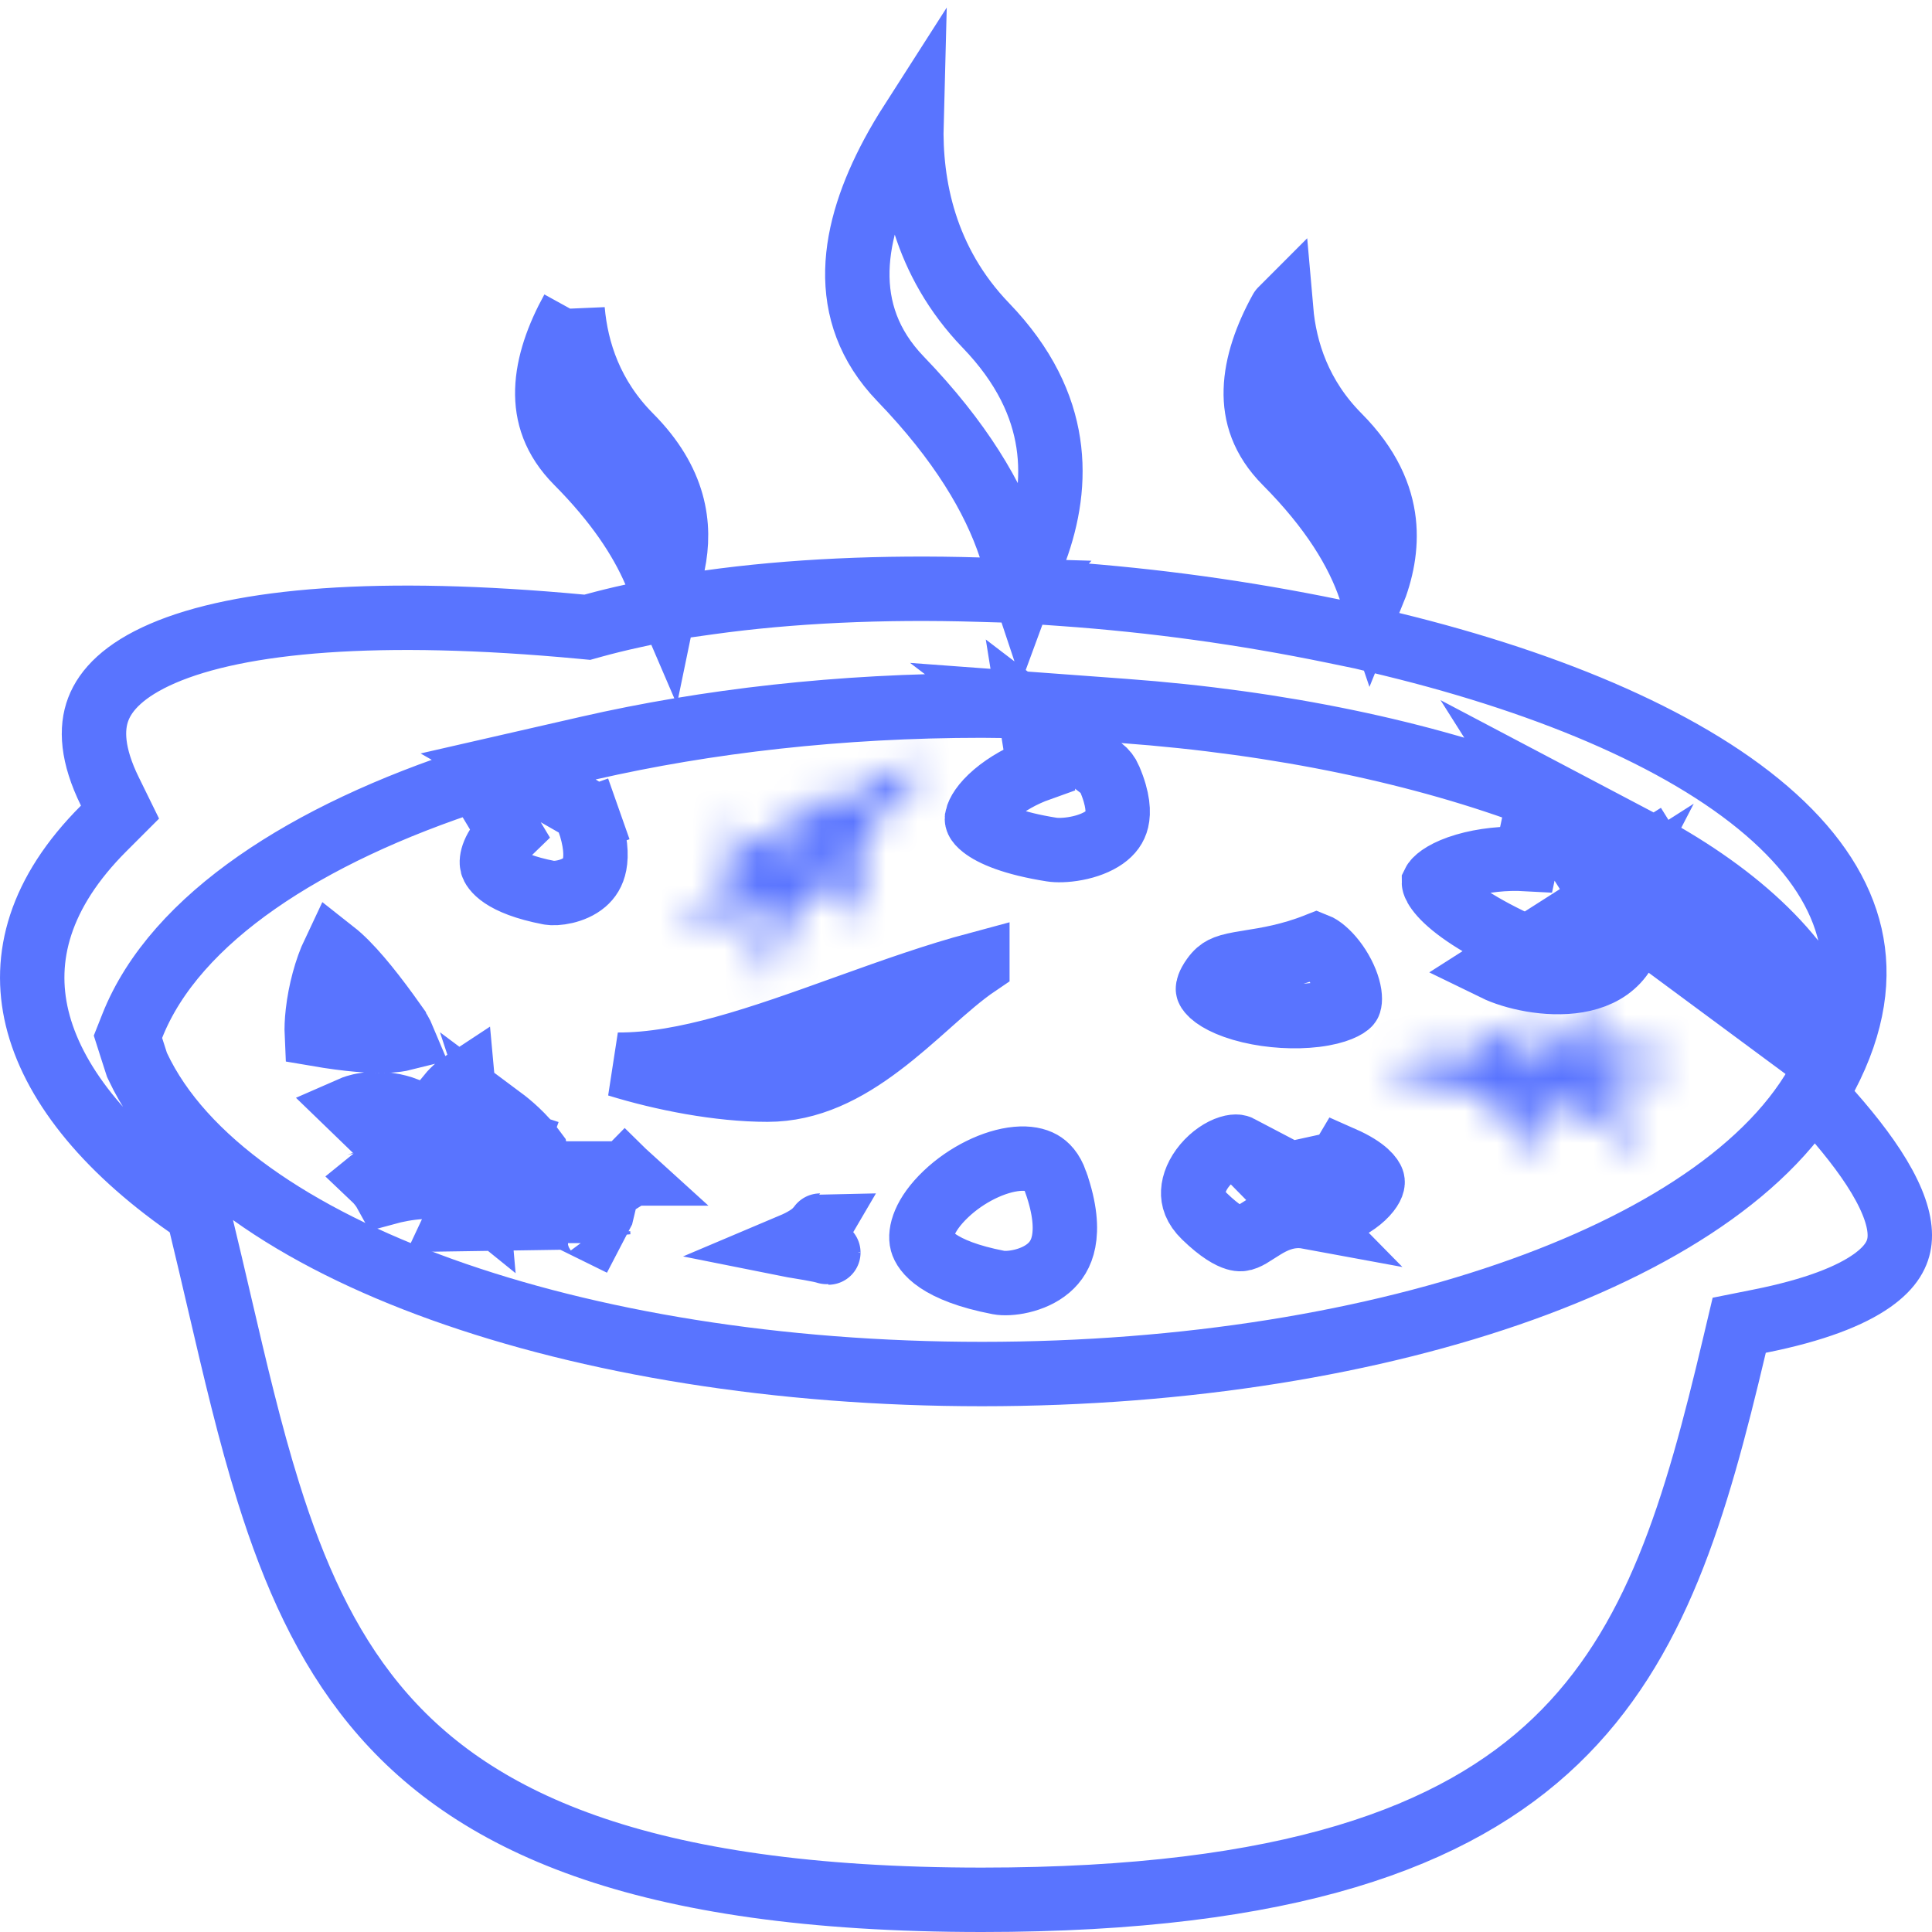
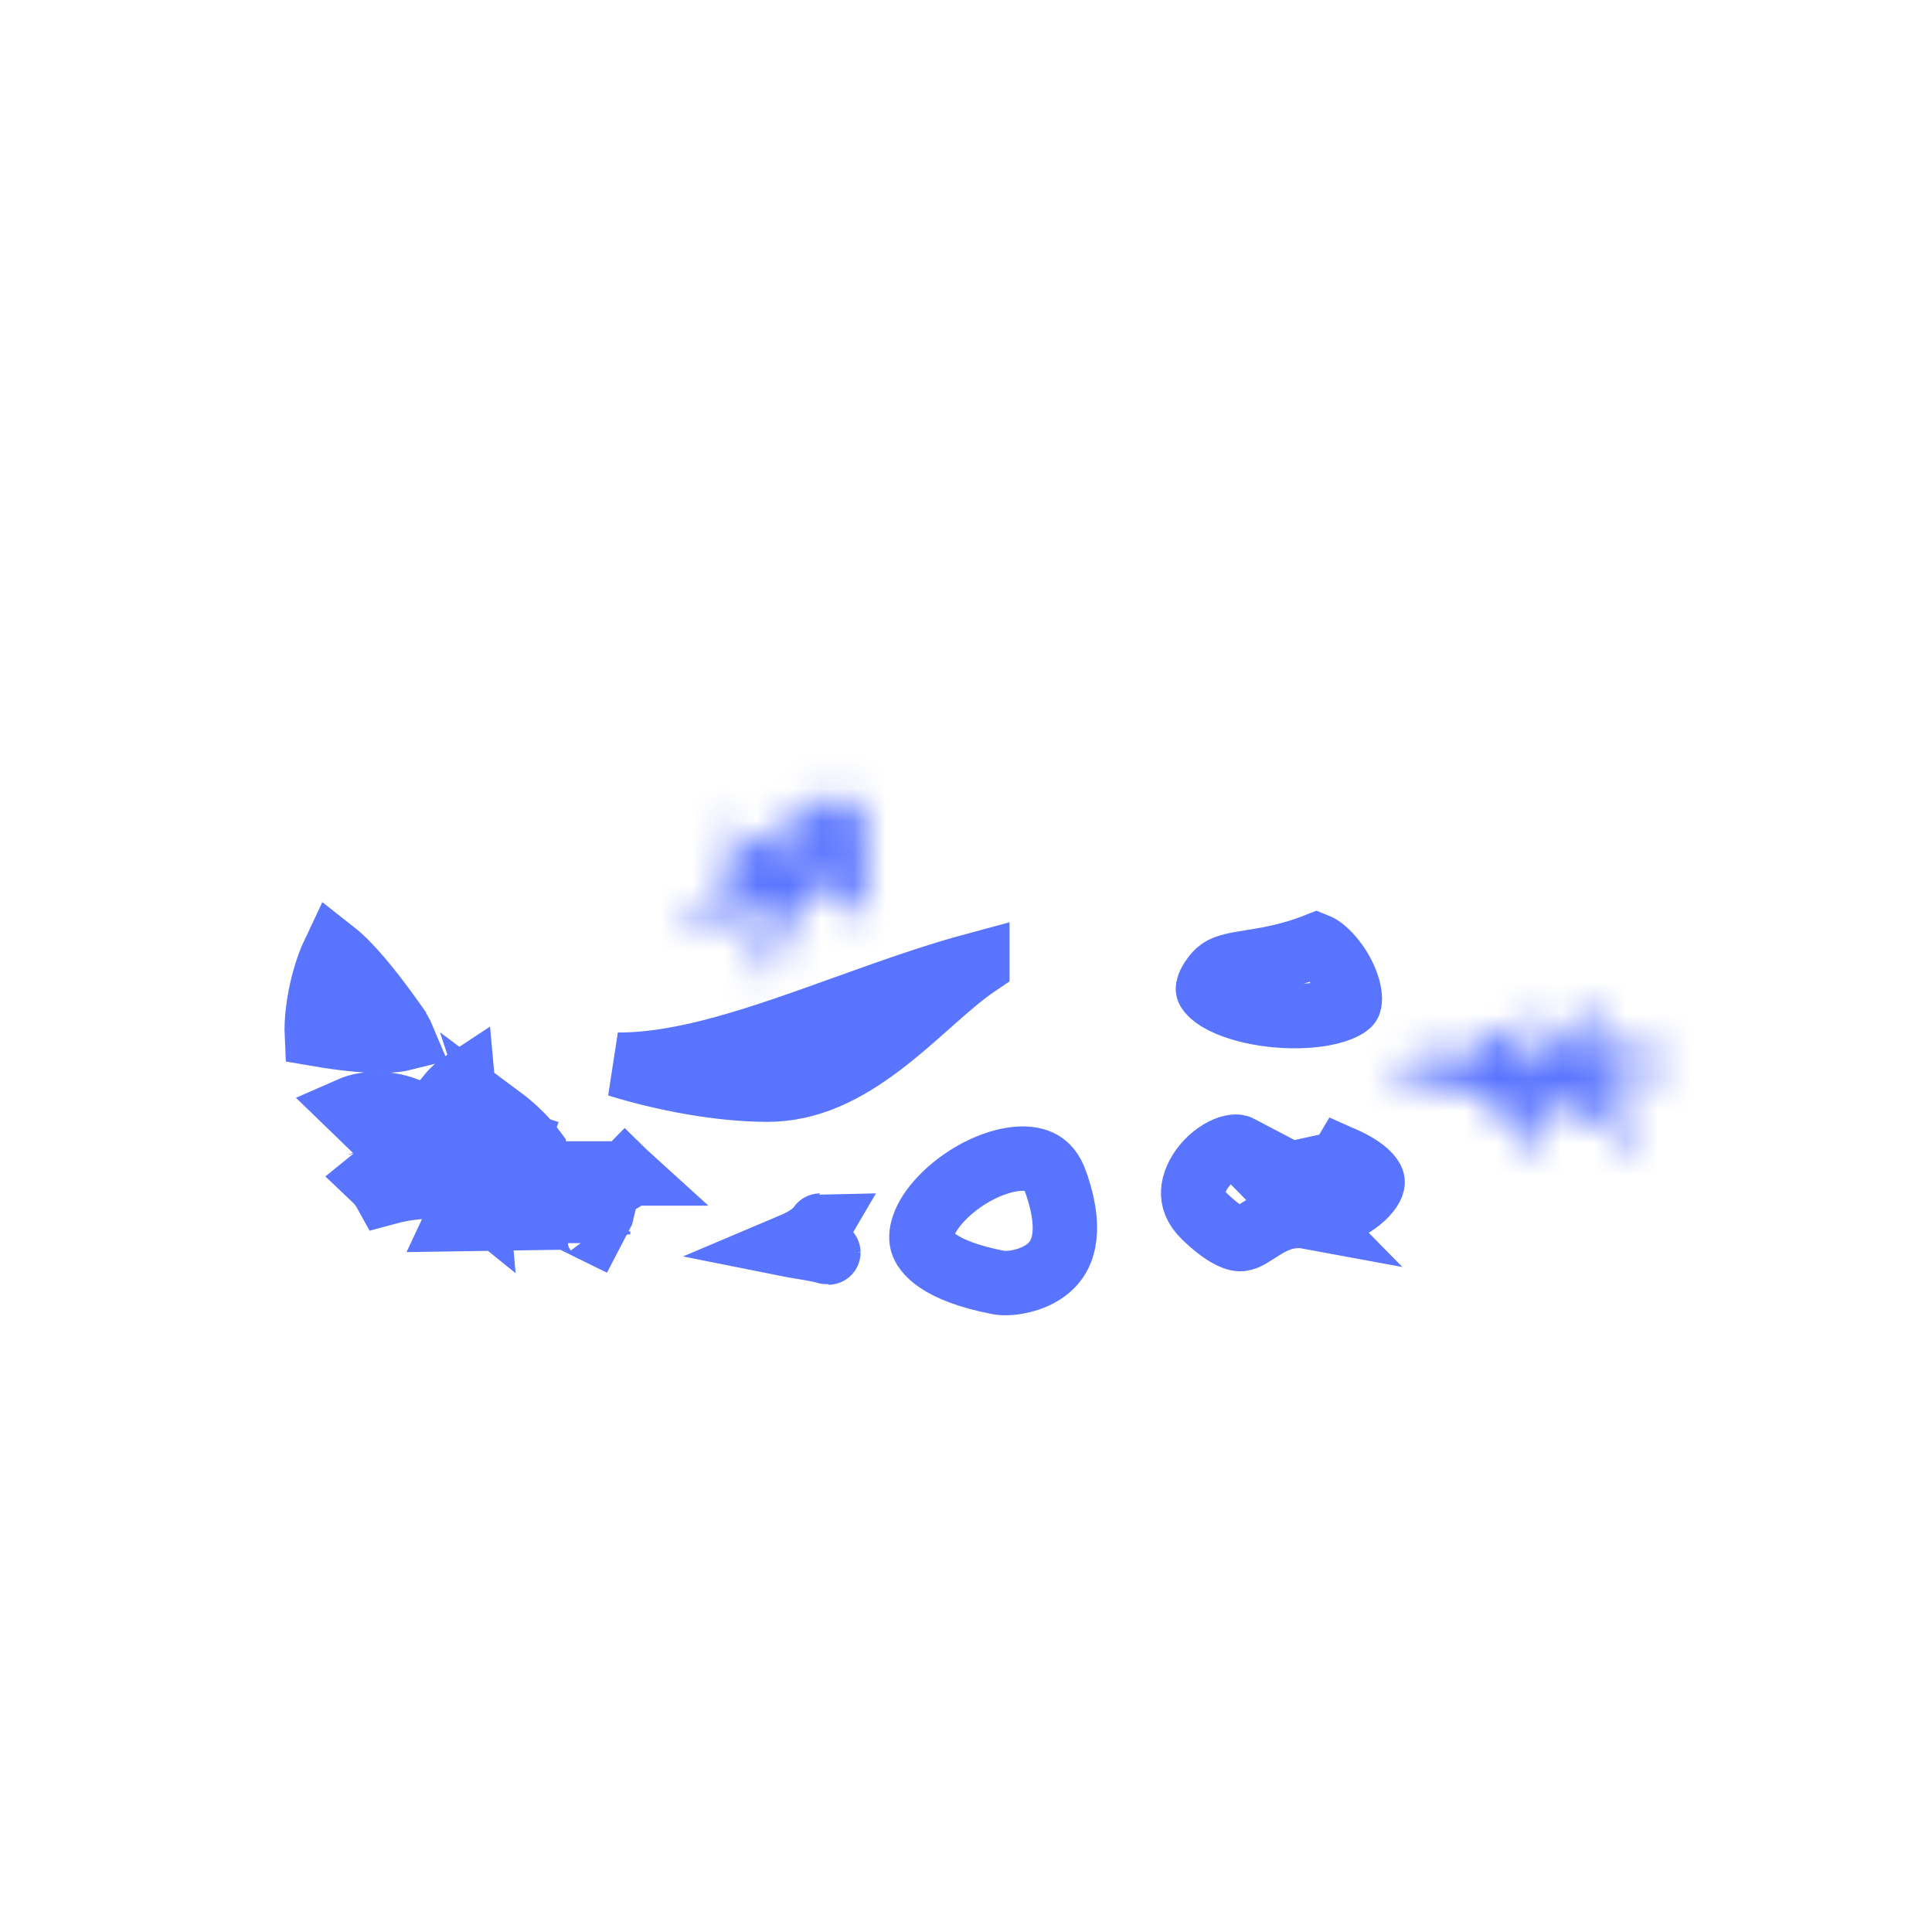
<svg xmlns="http://www.w3.org/2000/svg" width="60" height="60" viewBox="0 0 60 60" fill="none">
-   <path d="M56.741 33.064L56.714 33.123C55.339 36.054 51.81 38.418 47.274 40.046C42.681 41.695 36.837 42.672 30.496 42.672C24.156 42.672 18.312 41.695 13.719 40.046C9.183 38.418 5.654 36.054 4.279 33.123L4.254 33.071L4.236 33.016C4.194 32.892 4.153 32.762 4.116 32.643C4.104 32.607 4.093 32.571 4.082 32.537L3.974 32.198L4.105 31.867C4.774 30.17 6.156 28.674 7.976 27.405C9.803 26.13 12.134 25.041 14.812 24.176L15.814 25.847C15.293 26.35 15.248 26.727 15.285 26.86C15.311 26.954 15.536 27.432 17.055 27.724L17.055 27.724C17.263 27.764 17.806 27.7 18.153 27.402C18.298 27.277 18.416 27.107 18.467 26.843C18.52 26.566 18.511 26.121 18.275 25.452L19.218 25.12L18.275 25.452C18.191 25.215 18.084 25.122 18.002 25.075L15.78 23.803L18.276 23.232C21.941 22.394 26.089 21.913 30.496 21.913C30.87 21.913 31.244 21.923 31.602 21.932C31.629 21.933 31.656 21.934 31.683 21.934L31.549 21.832L34.898 22.079C39.763 22.436 44.198 23.375 47.809 24.744L47.399 26.677C46.732 26.64 46.055 26.717 45.505 26.878C44.918 27.05 44.634 27.269 44.549 27.389C44.539 27.403 44.535 27.413 44.533 27.417C44.533 27.423 44.536 27.441 44.549 27.472C44.564 27.512 44.595 27.572 44.654 27.653C44.91 28.005 45.545 28.537 46.868 29.183L46.868 29.183C47.056 29.275 47.4 29.39 47.811 29.453C48.221 29.517 48.625 29.517 48.951 29.44C49.267 29.365 49.45 29.235 49.556 29.075C49.665 28.91 49.793 28.56 49.693 27.849L56.741 33.064ZM56.741 33.064L56.761 33.002L56.909 32.538L57.017 32.199L56.886 31.867C55.984 29.578 53.782 27.641 50.889 26.116L47.58 24.372L49.578 27.535C49.638 27.63 49.677 27.736 49.693 27.847L50 27.803L50.423 27.001L51.269 26.467C51.479 26.8 51.617 27.175 51.673 27.565L51.673 27.567C51.681 27.621 51.688 27.675 51.694 27.728M56.741 33.064L51.694 27.728M51.694 27.728C53.818 29.052 55.304 30.581 55.956 32.234L51.694 27.728ZM56.71 33.414L56.39 34.024L56.845 34.541C57.544 35.333 58.125 36.096 58.51 36.806C58.901 37.525 59.038 38.093 58.992 38.531C58.951 38.917 58.752 39.341 58.125 39.78C57.467 40.241 56.371 40.687 54.643 41.031L54.013 41.157L53.865 41.782C52.664 46.857 51.448 51.066 48.312 54.071C45.206 57.047 40.028 59 30.496 59C19.82 59 14.597 56.553 11.627 52.934C10.118 51.096 9.129 48.885 8.338 46.355C7.759 44.505 7.301 42.539 6.814 40.453C6.63 39.665 6.443 38.859 6.243 38.036L6.154 37.668L5.843 37.452C3.199 35.606 1.625 33.574 1.153 31.62C0.699 29.737 1.221 27.727 3.221 25.727L3.727 25.221L3.412 24.579C2.856 23.448 2.823 22.624 3.052 22.024C3.282 21.418 3.866 20.807 5.045 20.296C7.443 19.257 11.764 18.874 18.058 19.463L18.24 19.48L18.416 19.431C18.808 19.323 19.215 19.223 19.637 19.131L20.779 18.881L22.02 18.707C24.548 18.354 27.411 18.222 30.399 18.312L31.694 18.35L31.693 18.351L33.02 18.445C35.839 18.645 38.641 19.031 41.408 19.601L42.304 19.786L43.221 20.009C48.254 21.236 52.552 23.072 55.109 25.393C56.375 26.542 57.166 27.767 57.459 29.052C57.748 30.322 57.576 31.764 56.71 33.414ZM20.902 17.515L20.686 18.56L20.342 17.759C19.897 16.723 19.144 15.587 17.922 14.356C17.206 13.636 16.976 12.877 16.997 12.113C17.02 11.31 17.326 10.454 17.782 9.627C17.782 9.626 17.783 9.626 17.783 9.625C17.894 10.902 18.357 12.325 19.574 13.548C20.971 14.954 21.148 16.326 20.902 17.515ZM28.306 3.8C28.254 5.742 28.706 8.121 30.615 10.104L30.615 10.104C31.83 11.364 32.38 12.607 32.555 13.757C32.733 14.918 32.538 16.055 32.153 17.103L31.765 18.157L31.378 16.996C30.866 15.459 29.834 13.703 27.965 11.764C25.985 9.707 26.456 7.157 27.72 4.794C27.905 4.449 28.103 4.117 28.306 3.8ZM39.786 9.624C39.897 10.901 40.36 12.323 41.576 13.546C42.511 14.488 42.884 15.398 42.976 16.215C43.062 16.989 42.904 17.754 42.614 18.468L42.558 18.303C42.162 17.127 41.361 15.803 39.924 14.357C39.209 13.636 38.978 12.877 39 12.113C39.023 11.31 39.328 10.454 39.785 9.627C39.785 9.626 39.785 9.625 39.786 9.624ZM32.273 23.883L31.999 22.176L34.218 23.871C34.322 23.95 34.403 24.055 34.454 24.175L34.456 24.181C34.738 24.835 34.737 25.24 34.683 25.47C34.632 25.687 34.507 25.859 34.295 26.009C34.069 26.167 33.763 26.284 33.431 26.347C33.096 26.412 32.809 26.408 32.66 26.384C31.449 26.193 30.817 25.907 30.527 25.678C30.316 25.512 30.335 25.433 30.345 25.396C30.345 25.393 30.346 25.391 30.346 25.389C30.375 25.251 30.518 24.981 30.9 24.656C31.263 24.348 31.751 24.069 32.273 23.883ZM49.999 27.805L49.957 27.886C50.224 28.026 50.481 28.169 50.729 28.314C50.736 31.117 47.531 30.62 46.429 30.082L49.999 27.805Z" stroke="#5974FF" stroke-width="2" />
  <path d="M17.628 37.809L18.414 38.196L18.541 37.952L18.687 37.673L18.779 37.287L18.836 37.049L18.014 36.805C18.002 36.826 17.991 36.847 17.98 36.868C17.957 36.857 17.934 36.846 17.912 36.836C17.744 36.757 17.588 36.7 17.456 36.658C17.324 36.63 17.184 36.606 17.037 36.59M17.628 37.809L14.21 37.861L14.485 37.275M17.628 37.809C17.633 37.786 17.638 37.762 17.644 37.738C17.617 37.73 17.591 37.723 17.564 37.715C17.446 37.682 17.325 37.651 17.2 37.626C17.162 37.613 17.127 37.602 17.094 37.593M17.628 37.809L16.01 36.68M17.037 36.59C17.013 36.587 16.989 36.584 16.965 36.582C16.916 36.578 16.867 36.574 16.817 36.571M17.037 36.59C17.006 36.812 16.982 36.982 16.964 37.113L16.832 36.629L16.817 36.571M17.037 36.59L16.964 37.113L17.094 37.593M16.817 36.571L16.699 36.137C16.673 36.043 16.648 35.917 16.623 35.774C16.257 35.269 15.806 34.902 15.594 34.744C15.748 35.215 15.938 35.411 16.069 35.457L15.769 36.301M16.817 36.571C16.557 36.558 16.277 36.57 15.981 36.626M15.769 36.301C15.742 36.266 15.714 36.231 15.686 36.196C15.701 36.27 15.717 36.338 15.734 36.399M15.769 36.301L15.734 36.399M15.769 36.301C15.787 36.325 15.806 36.35 15.823 36.375C15.882 36.457 15.935 36.541 15.981 36.626M15.734 36.399C15.11 36.178 14.777 35.527 14.599 34.91C14.599 34.919 14.599 34.927 14.6 34.935L14.702 36.084C14.798 36.118 14.893 36.157 14.986 36.202L15.529 36.455M15.734 36.399L15.529 36.455M15.529 36.455L14.772 36.66L14.769 36.661C14.761 36.633 14.754 36.604 14.746 36.574L14.757 36.693L14.785 37.014M15.529 36.455L15.688 36.529L15.92 36.638M14.785 37.014C14.74 36.981 14.697 36.946 14.655 36.91C14.467 36.749 14.309 36.565 14.177 36.373L14.349 36.846L14.504 37.036M14.785 37.014L14.791 37.079M14.785 37.014C14.803 37.027 14.82 37.04 14.838 37.052M14.504 37.036L14.383 36.938L14.41 37.014L14.346 37.019C14.419 37.044 14.492 37.074 14.563 37.107M14.504 37.036L14.571 37.09L14.658 37.16M14.504 37.036L14.563 37.107M14.563 37.107C14.473 37.181 14.404 37.27 14.351 37.37C14.396 37.337 14.44 37.305 14.485 37.275M14.563 37.107L14.485 37.275M14.485 37.275C14.531 37.242 14.577 37.211 14.624 37.182C14.635 37.174 14.646 37.167 14.658 37.16M14.658 37.16L14.809 37.282L14.791 37.079M14.658 37.16C14.702 37.132 14.747 37.105 14.791 37.079M14.791 37.079C14.807 37.07 14.822 37.061 14.838 37.052M14.838 37.052C15.004 37.168 15.19 37.267 15.399 37.342L15.718 37.455M14.838 37.052C15.098 36.904 15.36 36.793 15.622 36.714C15.721 36.684 15.821 36.659 15.92 36.638M15.92 36.638C15.93 36.636 15.939 36.634 15.948 36.632C15.959 36.63 15.97 36.628 15.981 36.626M15.92 36.638L16.01 36.68M15.981 36.626C15.991 36.644 16 36.662 16.01 36.68M16.01 36.68L16.657 37.566M17.094 37.593C17.08 37.589 17.066 37.585 17.053 37.581C16.993 37.565 16.947 37.554 16.92 37.549C16.911 37.547 16.904 37.546 16.9 37.545C16.898 37.545 16.897 37.545 16.896 37.545L16.739 37.523L17.086 37.605C17.09 37.606 17.094 37.607 17.098 37.607L17.094 37.593ZM16.657 37.566C16.661 37.548 16.665 37.53 16.67 37.513L16.3 37.461L16.168 37.086L15.718 37.455M16.657 37.566C16.496 37.564 16.329 37.577 16.157 37.611M16.657 37.566L16.157 37.611M15.718 37.455L16.157 37.611M15.718 37.455L15.229 37.855M16.157 37.611L15.236 37.837C15.236 37.837 15.235 37.838 15.235 37.839M15.229 37.855C15.232 37.846 15.234 37.84 15.235 37.839M15.229 37.855C15.228 37.858 15.226 37.861 15.225 37.865C15.215 37.898 15.206 37.943 15.201 37.999L15.235 37.839M15.229 37.855L15.196 37.881C15.222 37.861 15.233 37.843 15.235 37.839M13.491 36.859C13.569 36.72 13.667 36.584 13.79 36.46L13.26 36.032L13.049 35.862M13.491 36.859L10.958 34.41C10.958 34.41 11.104 34.346 11.354 34.309C11.62 34.323 11.866 34.325 12.091 34.316C12.262 34.342 12.448 34.389 12.644 34.462C12.603 34.662 12.587 34.879 12.608 35.113L13.48 35.035M13.491 36.859C13.352 36.852 13.214 36.854 13.079 36.862C12.679 36.884 12.297 36.961 11.975 37.049C11.885 36.885 11.748 36.714 11.617 36.59C11.727 36.5 11.848 36.424 11.981 36.361C12.062 36.444 12.088 36.486 12.09 36.485C12.091 36.484 12.087 36.476 12.081 36.46L13.021 36.118L13.001 35.864M13.491 36.859L12.88 35.873C12.92 35.87 12.96 35.867 13.001 35.864M13.049 35.862C13.259 35.851 13.479 35.852 13.703 35.871C13.769 35.876 13.835 35.883 13.902 35.892C13.889 35.865 13.877 35.838 13.865 35.812C13.774 35.609 13.705 35.412 13.653 35.237M13.049 35.862L12.998 35.82L13.001 35.864M13.049 35.862C13.033 35.862 13.017 35.863 13.001 35.864M13.653 35.237C13.775 35.395 13.888 35.576 13.961 35.777L14.008 35.907C14.219 35.94 14.432 35.991 14.643 36.063C14.606 35.844 14.576 35.624 14.553 35.44C14.528 35.249 14.509 35.077 14.496 34.953C14.496 34.951 14.496 34.948 14.495 34.945C14.489 34.887 14.485 34.839 14.482 34.806L14.477 34.764L14.476 34.753L14.476 34.75L14.476 34.749L14.476 34.748L14.476 34.748L14.554 34.741C14.554 34.741 14.554 34.741 14.554 34.741L14.476 34.748L14.374 33.632C14.31 33.674 14.117 33.81 13.939 34.027C14.036 34.094 14.134 34.167 14.232 34.246L13.604 35.024L13.594 35.025M13.653 35.237C13.616 35.19 13.579 35.145 13.541 35.102C13.521 35.079 13.501 35.057 13.48 35.035M13.653 35.237C13.638 35.188 13.625 35.142 13.613 35.097C13.607 35.076 13.601 35.055 13.596 35.034C13.595 35.031 13.595 35.028 13.594 35.025M13.594 35.025C13.593 35.022 13.592 35.018 13.591 35.014C13.43 34.885 13.272 34.778 13.118 34.689C13.172 34.736 13.226 34.783 13.277 34.832C13.34 34.891 13.409 34.959 13.48 35.035M13.594 35.025L13.48 35.035M18.575 38.297C18.559 38.278 18.544 38.26 18.53 38.241M18.575 38.297L18.529 38.24L18.53 38.241M18.575 38.297C18.575 38.299 18.575 38.301 18.575 38.303C18.576 38.318 18.578 38.327 18.578 38.331C18.576 38.321 18.564 38.287 18.53 38.241M18.575 38.297L18.53 38.241M19.414 36.443L19.413 36.443C19.443 36.472 19.472 36.5 19.501 36.528C19.509 36.523 19.516 36.518 19.523 36.513C19.569 36.484 19.591 36.478 19.591 36.478C19.591 36.478 19.577 36.482 19.548 36.482C19.475 36.48 19.426 36.451 19.415 36.444C19.415 36.443 19.414 36.443 19.414 36.443ZM19.414 36.443L20.113 35.732L19.414 36.443M19.414 36.443C19.414 36.443 19.414 36.443 19.414 36.443M19.414 36.443C19.413 36.442 19.412 36.442 19.413 36.443L19.414 36.443ZM38.508 35.645L38.508 35.645C38.49 35.63 38.412 35.574 38.18 35.645C37.942 35.718 37.654 35.904 37.42 36.182C37.188 36.459 37.068 36.755 37.056 37.007C37.045 37.227 37.11 37.488 37.408 37.777C37.897 38.251 38.211 38.408 38.379 38.458C38.51 38.497 38.585 38.483 38.677 38.446C38.785 38.401 38.855 38.356 38.975 38.278C39.045 38.233 39.133 38.176 39.255 38.102C39.5 37.954 39.994 37.674 40.617 37.789L38.508 35.645ZM38.508 35.645C39.042 36.073 39.548 36.371 40.063 36.46M38.508 35.645L40.063 36.46M40.063 36.46C40.663 36.565 41.107 36.364 41.404 36.166M40.063 36.46L41.404 36.166M41.404 36.166C41.485 36.113 41.599 36.028 41.653 35.987M41.404 36.166L41.653 35.987M41.653 35.987C41.663 35.98 41.671 35.974 41.676 35.97M41.653 35.987L41.676 35.97M41.676 35.97C41.681 35.972 41.687 35.974 41.693 35.977M41.676 35.97L41.693 35.977M41.693 35.977C42.447 36.31 42.597 36.596 42.62 36.663C42.628 36.686 42.661 36.783 42.488 37.003C42.31 37.23 41.99 37.468 41.598 37.629C41.202 37.793 40.845 37.831 40.617 37.789L41.693 35.977ZM26.412 31.238C27.765 30.751 29.087 30.284 30.353 29.945L30.353 29.946C29.866 30.275 29.364 30.719 28.886 31.143L28.835 31.189C28.355 31.615 27.872 32.044 27.35 32.438C26.27 33.257 25.136 33.84 23.836 33.84C22.325 33.84 20.581 33.497 19.182 33.065C20.243 33.071 21.364 32.855 22.478 32.549C23.691 32.216 24.97 31.756 26.23 31.303C26.29 31.281 26.351 31.259 26.412 31.238ZM11.063 37.368L11.063 37.368L11.063 37.368C11.063 37.368 11.063 37.368 11.063 37.368ZM25.331 38.225C25.2 38.361 24.956 38.523 24.594 38.676C24.609 38.679 24.624 38.681 24.64 38.684C24.676 38.69 24.712 38.696 24.747 38.701C25.046 38.751 25.28 38.789 25.474 38.831C25.661 38.872 25.725 38.901 25.725 38.899C25.726 38.899 25.721 38.896 25.712 38.89C25.677 38.868 25.574 38.792 25.497 38.637C25.44 38.522 25.42 38.409 25.42 38.31C25.42 38.31 25.42 38.31 25.42 38.31C25.42 38.261 25.425 38.215 25.433 38.176C25.448 38.102 25.471 38.062 25.471 38.062C25.47 38.062 25.439 38.113 25.332 38.224L25.331 38.225ZM31.011 39.83L31.011 39.83C29.099 39.462 28.703 38.838 28.635 38.587C28.555 38.29 28.697 37.731 29.372 37.087C30.012 36.476 30.878 36.054 31.582 35.99C31.922 35.959 32.17 36.016 32.34 36.111C32.495 36.199 32.664 36.361 32.787 36.709L32.787 36.71C33.089 37.565 33.11 38.158 33.033 38.554C32.96 38.935 32.785 39.192 32.567 39.379C32.076 39.801 31.328 39.891 31.011 39.83ZM12.23 31.755L12.23 31.756C12.374 31.959 12.469 32.128 12.522 32.255C12.422 32.28 12.263 32.306 12.024 32.317C11.537 32.338 10.832 32.287 9.839 32.117C9.831 31.945 9.838 31.718 9.869 31.446C9.942 30.799 10.129 30.097 10.376 29.577C10.428 29.618 10.486 29.666 10.549 29.723C11.072 30.196 11.686 30.988 12.23 31.755ZM37.675 30.363L37.675 30.363C37.789 30.202 37.887 30.13 37.979 30.083C38.089 30.027 38.24 29.981 38.51 29.932C38.602 29.915 38.706 29.898 38.821 29.88C39.332 29.799 40.055 29.685 40.885 29.357C40.908 29.366 40.943 29.383 40.991 29.414C41.164 29.525 41.38 29.741 41.568 30.035C41.755 30.328 41.872 30.63 41.908 30.871C41.925 30.988 41.921 31.069 41.911 31.119C41.907 31.142 41.901 31.156 41.898 31.163C41.896 31.169 41.894 31.172 41.893 31.173C41.838 31.241 41.542 31.435 40.848 31.52C40.218 31.596 39.472 31.554 38.817 31.398C38.123 31.233 37.714 30.987 37.564 30.804C37.512 30.742 37.513 30.716 37.514 30.709C37.514 30.708 37.514 30.708 37.514 30.708C37.514 30.69 37.52 30.58 37.675 30.363ZM40.861 29.349C40.855 29.348 40.852 29.347 40.852 29.347C40.852 29.347 40.855 29.347 40.861 29.349Z" stroke="#5974FF" stroke-width="2" />
  <mask id="path-3-inside-1_725_1516" fill="white">
-     <path d="M23.893 28.132C23.438 29.046 23.435 29.736 23.961 30.454C23.968 30.456 24.173 28.236 25.534 27.316C25.645 28.066 26.823 28.43 26.823 28.43C25.881 25.094 28.631 24.92 28.618 23.723C27.16 23.846 26.332 24.906 26.332 24.906C25.163 24.667 23.896 25.278 23.896 25.278C23.896 25.278 24.957 25.787 25.526 25.948C24.464 26.825 22.452 25.668 22.452 25.668C22.452 25.668 22.452 26.684 23.252 27.069C21.529 27.704 21.367 29.024 21.367 29.024C21.367 29.024 23.173 27.993 23.893 28.132ZM49.444 32.688C49.858 31.902 49.254 31.085 49.254 31.085C49.254 31.085 48.325 33.212 46.95 33.139C47.312 32.671 47.862 31.631 47.862 31.631C47.862 31.631 46.48 31.894 45.682 32.781C45.682 32.781 44.386 32.422 43.142 33.19C43.844 34.16 46.158 32.663 47.385 35.905C47.385 35.905 48.115 34.912 47.758 34.243C49.4 34.172 50.886 35.834 50.891 35.828C50.885 34.938 50.473 34.386 49.562 33.922C50.058 33.383 52.124 33.138 52.124 33.138C52.124 33.138 51.208 32.173 49.444 32.688Z" />
+     <path d="M23.893 28.132C23.438 29.046 23.435 29.736 23.961 30.454C23.968 30.456 24.173 28.236 25.534 27.316C25.645 28.066 26.823 28.43 26.823 28.43C27.16 23.846 26.332 24.906 26.332 24.906C25.163 24.667 23.896 25.278 23.896 25.278C23.896 25.278 24.957 25.787 25.526 25.948C24.464 26.825 22.452 25.668 22.452 25.668C22.452 25.668 22.452 26.684 23.252 27.069C21.529 27.704 21.367 29.024 21.367 29.024C21.367 29.024 23.173 27.993 23.893 28.132ZM49.444 32.688C49.858 31.902 49.254 31.085 49.254 31.085C49.254 31.085 48.325 33.212 46.95 33.139C47.312 32.671 47.862 31.631 47.862 31.631C47.862 31.631 46.48 31.894 45.682 32.781C45.682 32.781 44.386 32.422 43.142 33.19C43.844 34.16 46.158 32.663 47.385 35.905C47.385 35.905 48.115 34.912 47.758 34.243C49.4 34.172 50.886 35.834 50.891 35.828C50.885 34.938 50.473 34.386 49.562 33.922C50.058 33.383 52.124 33.138 52.124 33.138C52.124 33.138 51.208 32.173 49.444 32.688Z" />
  </mask>
  <path d="M23.893 28.132L25.684 29.023L26.857 26.667L24.272 26.168L23.893 28.132ZM23.961 30.454L22.348 31.636L22.753 32.188L23.412 32.377L23.961 30.454ZM25.534 27.316L27.513 27.023L27.047 23.879L24.414 25.659L25.534 27.316ZM26.823 28.43L26.233 30.34L29.748 31.427L28.748 27.886L26.823 28.43ZM28.618 23.723L30.618 23.701L30.595 21.549L28.45 21.73L28.618 23.723ZM26.332 24.906L25.932 26.865L27.146 27.113L27.908 26.137L26.332 24.906ZM23.896 25.278L23.027 23.476L19.282 25.282L23.031 27.081L23.896 25.278ZM25.526 25.948L26.8 27.49L29.74 25.061L26.071 24.023L25.526 25.948ZM22.452 25.668L23.449 23.934L20.452 22.21L20.452 25.668L22.452 25.668ZM23.252 27.069L23.944 28.945L28.372 27.313L24.119 25.267L23.252 27.069ZM21.367 29.024L19.382 28.78L18.896 32.737L22.359 30.761L21.367 29.024ZM49.444 32.688L47.675 31.756L45.476 35.93L50.005 34.608L49.444 32.688ZM49.254 31.085L50.862 29.896L48.806 27.114L47.421 30.284L49.254 31.085ZM46.95 33.139L45.368 31.915L43.033 34.934L46.844 35.136L46.95 33.139ZM47.862 31.631L49.63 32.566L51.575 28.888L47.488 29.666L47.862 31.631ZM45.682 32.781L45.148 34.708L46.341 35.038L47.169 34.118L45.682 32.781ZM43.142 33.19L42.092 31.488L40.26 32.618L41.522 34.362L43.142 33.19ZM47.385 35.905L45.515 36.613L46.817 40.054L48.997 37.089L47.385 35.905ZM47.758 34.243L47.672 32.245L44.498 32.382L45.994 35.184L47.758 34.243ZM50.891 35.828L52.428 37.108L52.896 36.546L52.891 35.814L50.891 35.828ZM49.562 33.922L48.09 32.567L46.305 34.507L48.654 35.704L49.562 33.922ZM52.124 33.138L52.36 35.124L56.321 34.654L53.575 31.761L52.124 33.138ZM22.103 27.24C21.794 27.86 21.542 28.591 21.56 29.409C21.578 30.269 21.89 31.01 22.348 31.636L25.575 29.272C25.534 29.216 25.532 29.201 25.54 29.222C25.55 29.249 25.558 29.286 25.559 29.323C25.56 29.388 25.537 29.318 25.684 29.023L22.103 27.24ZM23.412 32.377C23.99 32.453 24.934 32.201 25.263 31.972C25.424 31.818 25.64 31.54 25.707 31.43C25.811 31.243 25.86 31.082 25.87 31.05C25.903 30.946 25.919 30.861 25.922 30.847C25.933 30.796 25.939 30.755 25.94 30.748C25.943 30.725 25.946 30.702 25.947 30.697C25.95 30.678 25.952 30.663 25.955 30.641C25.961 30.6 25.97 30.538 25.985 30.46C26.014 30.302 26.063 30.087 26.138 29.86C26.312 29.337 26.522 29.062 26.654 28.973L24.414 25.659C23.186 26.489 22.612 27.785 22.342 28.601C22.195 29.043 22.106 29.441 22.052 29.727C22.026 29.871 22.007 29.99 21.995 30.073C21.989 30.114 21.985 30.147 21.983 30.16C21.982 30.172 21.983 30.162 21.985 30.146C21.985 30.145 21.991 30.106 22.001 30.057C22.004 30.044 22.02 29.96 22.052 29.857C22.062 29.825 22.111 29.664 22.216 29.477C22.282 29.367 22.499 29.09 22.66 28.935C22.989 28.706 23.933 28.454 24.511 28.531L23.412 32.377ZM23.556 27.608C23.752 28.934 24.793 29.631 25.192 29.87C25.457 30.028 25.705 30.14 25.881 30.212C25.971 30.249 26.049 30.278 26.108 30.299C26.138 30.309 26.164 30.318 26.185 30.325C26.195 30.328 26.204 30.331 26.212 30.334C26.216 30.335 26.22 30.337 26.224 30.338C26.225 30.338 26.227 30.339 26.228 30.339C26.229 30.339 26.23 30.34 26.231 30.34C26.231 30.34 26.232 30.34 26.232 30.34C26.232 30.34 26.233 30.34 26.823 28.43C27.414 26.519 27.414 26.519 27.415 26.519C27.415 26.519 27.415 26.519 27.416 26.519C27.416 26.52 27.417 26.52 27.418 26.52C27.419 26.52 27.42 26.521 27.421 26.521C27.423 26.522 27.425 26.523 27.427 26.523C27.431 26.524 27.433 26.525 27.435 26.526C27.439 26.527 27.439 26.527 27.437 26.526C27.431 26.524 27.416 26.519 27.394 26.51C27.346 26.49 27.292 26.464 27.248 26.438C27.197 26.407 27.216 26.41 27.267 26.466C27.321 26.526 27.467 26.712 27.513 27.023L23.556 27.608ZM28.748 27.886C28.583 27.303 28.627 27.028 28.649 26.937C28.669 26.856 28.707 26.776 28.836 26.637C28.909 26.558 28.999 26.475 29.132 26.357C29.241 26.261 29.442 26.088 29.612 25.921C29.936 25.602 30.631 24.86 30.618 23.701L26.618 23.744C26.612 23.184 26.968 22.912 26.81 23.067C26.738 23.137 26.662 23.201 26.483 23.36C26.328 23.497 26.119 23.685 25.909 23.911C25.47 24.383 24.997 25.046 24.767 25.973C24.539 26.89 24.592 27.889 24.898 28.973L28.748 27.886ZM28.45 21.73C27.264 21.83 26.353 22.31 25.759 22.737C25.46 22.953 25.228 23.165 25.064 23.33C24.981 23.413 24.914 23.487 24.863 23.545C24.838 23.575 24.816 23.6 24.798 23.622C24.789 23.633 24.781 23.643 24.774 23.651C24.771 23.656 24.767 23.66 24.764 23.664C24.763 23.666 24.762 23.668 24.76 23.669C24.759 23.67 24.759 23.671 24.758 23.672C24.758 23.672 24.757 23.673 24.757 23.673C24.756 23.674 24.756 23.674 26.332 24.906C27.908 26.137 27.908 26.137 27.907 26.138C27.907 26.138 27.907 26.139 27.906 26.139C27.906 26.14 27.905 26.141 27.905 26.142C27.903 26.143 27.902 26.145 27.901 26.146C27.899 26.149 27.897 26.151 27.895 26.154C27.891 26.159 27.888 26.162 27.886 26.165C27.881 26.172 27.878 26.174 27.878 26.174C27.878 26.174 27.887 26.164 27.905 26.146C27.942 26.109 28.007 26.048 28.097 25.983C28.282 25.85 28.514 25.738 28.786 25.716L28.45 21.73ZM26.733 22.946C25.716 22.738 24.763 22.91 24.163 23.069C23.844 23.154 23.577 23.248 23.385 23.323C23.288 23.361 23.208 23.395 23.148 23.421C23.118 23.434 23.092 23.446 23.072 23.455C23.062 23.46 23.053 23.464 23.046 23.467C23.042 23.469 23.039 23.471 23.036 23.472C23.034 23.473 23.033 23.474 23.031 23.474C23.031 23.475 23.03 23.475 23.029 23.475C23.029 23.475 23.029 23.476 23.028 23.476C23.028 23.476 23.027 23.476 23.896 25.278C24.765 27.079 24.765 27.079 24.764 27.08C24.764 27.08 24.764 27.08 24.763 27.08C24.763 27.08 24.762 27.081 24.762 27.081C24.761 27.081 24.759 27.082 24.759 27.082C24.757 27.083 24.755 27.084 24.754 27.084C24.751 27.086 24.75 27.086 24.749 27.087C24.748 27.087 24.751 27.086 24.758 27.083C24.772 27.077 24.8 27.064 24.84 27.049C24.922 27.017 25.045 26.973 25.189 26.935C25.514 26.849 25.779 26.834 25.932 26.865L26.733 22.946ZM23.896 25.278C23.031 27.081 23.031 27.081 23.031 27.081C23.031 27.081 23.031 27.081 23.032 27.081C23.032 27.081 23.032 27.081 23.032 27.081C23.032 27.081 23.033 27.082 23.033 27.082C23.034 27.082 23.035 27.083 23.037 27.084C23.04 27.085 23.043 27.087 23.048 27.089C23.058 27.094 23.072 27.1 23.088 27.108C23.122 27.124 23.171 27.147 23.23 27.174C23.347 27.229 23.511 27.303 23.695 27.384C24.029 27.53 24.55 27.75 24.982 27.872L26.071 24.023C25.933 23.984 25.64 23.869 25.3 23.72C25.148 23.654 25.011 23.591 24.912 23.545C24.863 23.522 24.823 23.504 24.797 23.491C24.784 23.485 24.774 23.481 24.768 23.478C24.765 23.476 24.763 23.475 24.762 23.475C24.761 23.474 24.761 23.474 24.761 23.474C24.761 23.474 24.761 23.474 24.761 23.474C24.761 23.474 24.761 23.474 24.761 23.474C24.761 23.474 24.761 23.474 24.761 23.474C24.761 23.474 24.761 23.474 23.896 25.278ZM24.253 24.405C24.413 24.273 24.548 24.274 24.51 24.276C24.459 24.278 24.334 24.268 24.135 24.212C23.947 24.159 23.764 24.085 23.622 24.019C23.553 23.987 23.501 23.961 23.469 23.944C23.454 23.936 23.444 23.931 23.44 23.929C23.438 23.928 23.438 23.927 23.439 23.928C23.44 23.929 23.441 23.929 23.443 23.93C23.444 23.931 23.445 23.931 23.446 23.932C23.446 23.932 23.447 23.933 23.447 23.933C23.448 23.933 23.448 23.933 23.448 23.933C23.449 23.934 23.449 23.934 22.452 25.668C21.455 27.401 21.456 27.402 21.456 27.402C21.456 27.402 21.457 27.402 21.457 27.403C21.458 27.403 21.459 27.403 21.459 27.404C21.461 27.405 21.462 27.406 21.464 27.407C21.468 27.409 21.472 27.411 21.477 27.414C21.486 27.419 21.497 27.425 21.51 27.432C21.536 27.447 21.571 27.465 21.612 27.487C21.695 27.53 21.808 27.587 21.945 27.651C22.213 27.774 22.599 27.935 23.047 28.061C23.769 28.265 25.444 28.61 26.8 27.49L24.253 24.405ZM22.452 25.668C20.452 25.668 20.452 25.668 20.452 25.669C20.452 25.669 20.452 25.67 20.452 25.671C20.452 25.672 20.452 25.673 20.452 25.674C20.452 25.676 20.452 25.678 20.452 25.681C20.452 25.686 20.452 25.691 20.452 25.696C20.453 25.706 20.453 25.718 20.453 25.731C20.454 25.757 20.455 25.787 20.457 25.821C20.46 25.89 20.467 25.977 20.48 26.077C20.504 26.274 20.553 26.547 20.654 26.852C20.849 27.443 21.317 28.357 22.385 28.871L24.119 25.267C24.241 25.325 24.332 25.41 24.387 25.484C24.436 25.549 24.45 25.594 24.451 25.595C24.452 25.598 24.45 25.593 24.45 25.587C24.45 25.587 24.45 25.591 24.451 25.603C24.451 25.609 24.451 25.617 24.452 25.627C24.452 25.633 24.452 25.639 24.452 25.645C24.452 25.649 24.452 25.652 24.452 25.656C24.452 25.658 24.452 25.66 24.452 25.662C24.452 25.663 24.452 25.664 24.452 25.665C24.452 25.665 24.452 25.666 24.452 25.666C24.452 25.667 24.452 25.668 22.452 25.668ZM22.561 25.192C21.261 25.671 20.445 26.46 19.968 27.224C19.737 27.593 19.597 27.937 19.512 28.207C19.469 28.342 19.44 28.46 19.42 28.557C19.41 28.605 19.402 28.648 19.396 28.686C19.393 28.704 19.39 28.722 19.388 28.737C19.387 28.745 19.386 28.753 19.385 28.76C19.384 28.763 19.384 28.767 19.383 28.77C19.383 28.772 19.383 28.774 19.383 28.775C19.383 28.776 19.382 28.777 19.382 28.778C19.382 28.779 19.382 28.78 21.367 29.024C23.352 29.267 23.352 29.268 23.352 29.27C23.352 29.27 23.352 29.271 23.352 29.272C23.352 29.273 23.351 29.275 23.351 29.277C23.351 29.28 23.35 29.283 23.35 29.286C23.349 29.291 23.348 29.297 23.348 29.302C23.346 29.313 23.345 29.323 23.343 29.332C23.34 29.349 23.338 29.363 23.335 29.375C23.331 29.396 23.328 29.407 23.327 29.408C23.326 29.411 23.334 29.385 23.36 29.344C23.393 29.29 23.521 29.101 23.944 28.945L22.561 25.192ZM21.367 29.024C22.359 30.761 22.359 30.761 22.358 30.761C22.358 30.761 22.358 30.761 22.358 30.761C22.358 30.761 22.358 30.761 22.358 30.761C22.357 30.761 22.357 30.762 22.357 30.762C22.357 30.762 22.357 30.762 22.358 30.761C22.359 30.761 22.362 30.759 22.366 30.756C22.375 30.752 22.39 30.743 22.41 30.732C22.45 30.71 22.511 30.677 22.588 30.637C22.743 30.555 22.951 30.451 23.172 30.354C23.4 30.252 23.598 30.177 23.743 30.136C23.814 30.116 23.84 30.113 23.828 30.114C23.82 30.115 23.79 30.119 23.743 30.119C23.697 30.119 23.617 30.115 23.514 30.095L24.272 26.168C23.602 26.038 22.967 26.198 22.647 26.289C22.25 26.402 21.862 26.558 21.549 26.698C21.227 26.84 20.939 26.985 20.733 27.093C20.629 27.147 20.544 27.193 20.483 27.227C20.452 27.244 20.427 27.258 20.409 27.268C20.4 27.273 20.393 27.277 20.387 27.28C20.384 27.282 20.382 27.283 20.38 27.284C20.379 27.285 20.378 27.285 20.378 27.286C20.377 27.286 20.377 27.286 20.377 27.286C20.376 27.286 20.376 27.287 20.376 27.287C20.376 27.287 20.376 27.287 21.367 29.024ZM51.214 33.62C51.766 32.572 51.599 31.56 51.405 30.968C51.305 30.663 51.181 30.415 51.084 30.242C51.034 30.153 50.988 30.079 50.95 30.022C50.931 29.993 50.914 29.968 50.899 29.947C50.892 29.937 50.885 29.927 50.879 29.919C50.876 29.914 50.873 29.91 50.87 29.906C50.869 29.904 50.867 29.903 50.866 29.901C50.866 29.9 50.865 29.899 50.864 29.898C50.864 29.898 50.864 29.897 50.863 29.897C50.863 29.896 50.862 29.896 49.254 31.085C47.646 32.274 47.645 32.273 47.645 32.272C47.645 32.272 47.644 32.272 47.644 32.271C47.644 32.27 47.643 32.27 47.642 32.269C47.641 32.267 47.64 32.266 47.639 32.264C47.637 32.261 47.635 32.258 47.633 32.256C47.629 32.25 47.625 32.245 47.622 32.241C47.616 32.232 47.612 32.225 47.608 32.221C47.602 32.211 47.6 32.207 47.6 32.208C47.603 32.212 47.605 32.218 47.604 32.215C47.604 32.214 47.589 32.169 47.589 32.089C47.59 31.997 47.612 31.875 47.675 31.756L51.214 33.62ZM49.254 31.085C47.421 30.284 47.422 30.284 47.422 30.283C47.422 30.283 47.422 30.283 47.422 30.282C47.422 30.282 47.423 30.281 47.423 30.28C47.423 30.279 47.424 30.279 47.424 30.278C47.425 30.276 47.425 30.275 47.426 30.274C47.427 30.272 47.426 30.273 47.426 30.274C47.424 30.278 47.419 30.289 47.411 30.304C47.396 30.336 47.37 30.389 47.333 30.455C47.258 30.593 47.155 30.761 47.036 30.916C46.909 31.079 46.814 31.162 46.772 31.19C46.74 31.212 46.848 31.13 47.056 31.142L46.844 35.136C48.6 35.229 49.741 33.956 50.2 33.362C50.485 32.994 50.7 32.636 50.842 32.377C50.914 32.244 50.971 32.131 51.012 32.047C51.032 32.005 51.049 31.97 51.061 31.943C51.068 31.929 51.073 31.917 51.077 31.908C51.079 31.903 51.081 31.898 51.083 31.895C51.084 31.893 51.084 31.891 51.085 31.89C51.085 31.889 51.086 31.888 51.086 31.887C51.086 31.887 51.087 31.886 51.087 31.886C51.087 31.886 51.087 31.885 49.254 31.085ZM48.532 34.362C48.807 34.007 49.096 33.52 49.277 33.205C49.377 33.03 49.464 32.873 49.526 32.759C49.557 32.702 49.583 32.655 49.6 32.622C49.609 32.605 49.616 32.592 49.621 32.582C49.624 32.578 49.626 32.574 49.627 32.571C49.628 32.57 49.629 32.569 49.629 32.568C49.629 32.567 49.63 32.567 49.63 32.566C49.63 32.566 49.63 32.566 49.63 32.566C49.63 32.566 49.63 32.566 49.63 32.566C49.63 32.566 49.63 32.566 47.862 31.631C46.094 30.696 46.094 30.696 46.094 30.695C46.094 30.695 46.094 30.695 46.094 30.695C46.094 30.695 46.094 30.695 46.094 30.695C46.094 30.695 46.094 30.695 46.094 30.695C46.094 30.695 46.094 30.696 46.094 30.696C46.093 30.697 46.092 30.7 46.091 30.703C46.087 30.709 46.082 30.718 46.075 30.731C46.062 30.756 46.041 30.794 46.015 30.842C45.963 30.938 45.89 31.07 45.807 31.214C45.623 31.535 45.455 31.802 45.368 31.915L48.532 34.362ZM47.862 31.631C47.488 29.666 47.488 29.666 47.487 29.666C47.487 29.666 47.487 29.666 47.486 29.666C47.486 29.666 47.485 29.667 47.484 29.667C47.483 29.667 47.481 29.667 47.479 29.668C47.476 29.668 47.472 29.669 47.468 29.67C47.46 29.671 47.451 29.673 47.44 29.676C47.418 29.68 47.391 29.686 47.359 29.693C47.295 29.708 47.211 29.728 47.11 29.755C46.911 29.809 46.64 29.892 46.334 30.014C45.757 30.243 44.889 30.672 44.195 31.443L47.169 34.118C47.274 34.002 47.496 33.856 47.809 33.732C47.948 33.677 48.072 33.639 48.157 33.616C48.199 33.605 48.229 33.597 48.244 33.594C48.251 33.593 48.254 33.592 48.253 33.592C48.253 33.592 48.251 33.593 48.248 33.593C48.247 33.593 48.245 33.594 48.243 33.594C48.242 33.594 48.241 33.594 48.24 33.595C48.239 33.595 48.239 33.595 48.238 33.595C48.238 33.595 48.237 33.595 48.237 33.595C48.237 33.595 48.236 33.595 47.862 31.631ZM45.682 32.781C46.216 30.853 46.215 30.853 46.215 30.853C46.214 30.853 46.214 30.852 46.213 30.852C46.212 30.852 46.211 30.852 46.21 30.852C46.208 30.851 46.205 30.85 46.203 30.85C46.198 30.848 46.193 30.847 46.188 30.846C46.177 30.843 46.165 30.84 46.151 30.836C46.124 30.829 46.091 30.822 46.053 30.813C45.977 30.797 45.88 30.778 45.764 30.76C45.534 30.724 45.221 30.692 44.853 30.697C44.121 30.707 43.104 30.863 42.092 31.488L44.193 34.892C44.425 34.748 44.677 34.7 44.905 34.697C45.016 34.696 45.105 34.705 45.157 34.713C45.181 34.717 45.195 34.72 45.195 34.72C45.195 34.72 45.191 34.719 45.184 34.717C45.18 34.717 45.175 34.715 45.169 34.714C45.166 34.713 45.163 34.712 45.16 34.711C45.158 34.711 45.156 34.71 45.154 34.71C45.153 34.709 45.152 34.709 45.151 34.709C45.151 34.709 45.15 34.709 45.15 34.709C45.149 34.708 45.148 34.708 45.682 32.781ZM41.522 34.362C42.202 35.301 43.201 35.485 43.652 35.548C43.888 35.581 44.153 35.6 44.297 35.613C44.474 35.628 44.596 35.642 44.702 35.661C44.888 35.696 44.966 35.738 45.03 35.791C45.102 35.851 45.3 36.046 45.515 36.613L49.256 35.197C48.857 34.143 48.306 33.309 47.577 32.707C46.84 32.098 46.066 31.846 45.432 31.729C45.128 31.672 44.848 31.645 44.643 31.628C44.404 31.607 44.305 31.6 44.205 31.586C43.986 31.556 44.434 31.563 44.762 32.017L41.522 34.362ZM47.385 35.905C48.997 37.089 48.997 37.089 48.997 37.088C48.997 37.088 48.998 37.088 48.998 37.087C48.998 37.087 48.999 37.086 48.999 37.086C49 37.084 49.001 37.083 49.002 37.081C49.004 37.079 49.007 37.075 49.009 37.072C49.014 37.065 49.02 37.057 49.026 37.048C49.039 37.03 49.054 37.008 49.072 36.982C49.107 36.93 49.153 36.86 49.203 36.777C49.302 36.614 49.434 36.377 49.553 36.092C49.731 35.662 50.153 34.483 49.523 33.301L45.994 35.184C45.846 34.908 45.852 34.672 45.86 34.591C45.867 34.516 45.882 34.502 45.859 34.557C45.839 34.604 45.811 34.657 45.784 34.701C45.772 34.721 45.763 34.735 45.76 34.74C45.758 34.742 45.758 34.742 45.76 34.739C45.761 34.737 45.763 34.735 45.765 34.732C45.767 34.73 45.768 34.728 45.769 34.726C45.77 34.725 45.77 34.724 45.771 34.723C45.772 34.723 45.772 34.722 45.773 34.722C45.773 34.721 45.773 34.721 45.773 34.721C45.773 34.721 45.774 34.72 47.385 35.905ZM47.845 36.241C48.005 36.234 48.337 36.33 48.788 36.647C48.984 36.785 49.151 36.928 49.269 37.038C49.327 37.092 49.372 37.136 49.402 37.166C49.418 37.182 49.428 37.193 49.443 37.208C49.446 37.211 49.464 37.229 49.482 37.248C49.487 37.252 49.519 37.284 49.561 37.322C49.573 37.332 49.641 37.393 49.736 37.46C49.766 37.482 49.909 37.584 50.114 37.67C50.237 37.718 50.578 37.803 50.798 37.825C51.178 37.807 52.029 37.472 52.428 37.108L49.355 34.547C49.753 34.183 50.604 33.848 50.984 33.83C51.204 33.852 51.545 33.938 51.668 33.985C51.873 34.071 52.015 34.173 52.046 34.195C52.14 34.261 52.208 34.322 52.219 34.332C52.259 34.368 52.289 34.398 52.291 34.399C52.303 34.412 52.312 34.421 52.303 34.412C52.295 34.404 52.272 34.379 52.243 34.351C52.184 34.291 52.099 34.207 51.992 34.107C51.779 33.909 51.47 33.643 51.089 33.375C50.386 32.88 49.154 32.181 47.672 32.245L47.845 36.241ZM52.891 35.814C52.886 35.041 52.695 34.261 52.198 33.559C51.725 32.891 51.087 32.454 50.47 32.139L48.654 35.704C48.949 35.854 48.972 35.924 48.934 35.871C48.913 35.841 48.897 35.806 48.889 35.779C48.883 35.758 48.891 35.772 48.891 35.841L52.891 35.814ZM51.034 35.276C50.963 35.353 50.9 35.404 50.863 35.431C50.825 35.459 50.8 35.474 50.793 35.478C50.782 35.484 50.804 35.471 50.874 35.444C51.015 35.392 51.219 35.334 51.463 35.28C51.699 35.227 51.928 35.188 52.102 35.16C52.187 35.147 52.256 35.138 52.302 35.131C52.325 35.128 52.341 35.126 52.351 35.125C52.356 35.124 52.36 35.124 52.361 35.124C52.362 35.123 52.362 35.123 52.362 35.123C52.362 35.123 52.361 35.123 52.361 35.124C52.361 35.124 52.361 35.124 52.361 35.124C52.36 35.124 52.36 35.124 52.36 35.124C52.36 35.124 52.36 35.124 52.124 33.138C51.889 31.152 51.888 31.152 51.888 31.152C51.888 31.152 51.888 31.152 51.888 31.152C51.887 31.152 51.887 31.152 51.886 31.152C51.886 31.152 51.885 31.152 51.884 31.152C51.881 31.152 51.879 31.153 51.875 31.153C51.869 31.154 51.861 31.155 51.85 31.156C51.83 31.159 51.802 31.163 51.767 31.167C51.698 31.177 51.602 31.19 51.486 31.208C51.256 31.244 50.938 31.299 50.595 31.375C50.261 31.45 49.855 31.554 49.47 31.699C49.158 31.816 48.553 32.065 48.09 32.567L51.034 35.276ZM52.124 33.138C53.575 31.761 53.574 31.76 53.573 31.759C53.573 31.759 53.572 31.758 53.571 31.757C53.57 31.756 53.569 31.755 53.568 31.754C53.566 31.751 53.563 31.749 53.561 31.746C53.556 31.741 53.55 31.735 53.545 31.73C53.534 31.718 53.521 31.706 53.508 31.693C53.481 31.667 53.449 31.637 53.412 31.604C53.338 31.538 53.244 31.46 53.129 31.377C52.9 31.211 52.583 31.018 52.178 30.858C51.339 30.528 50.214 30.379 48.884 30.768L50.005 34.608C50.438 34.481 50.654 34.557 50.713 34.581C50.758 34.598 50.78 34.614 50.778 34.613C50.776 34.612 50.768 34.605 50.751 34.591C50.743 34.583 50.732 34.573 50.719 34.561C50.713 34.555 50.706 34.548 50.698 34.54C50.694 34.536 50.691 34.532 50.686 34.528C50.684 34.526 50.682 34.524 50.68 34.521C50.679 34.52 50.678 34.519 50.677 34.518C50.676 34.517 50.675 34.517 50.675 34.516C50.674 34.515 50.674 34.515 52.124 33.138Z" fill="#5974FF" mask="url(#path-3-inside-1_725_1516)" />
</svg>